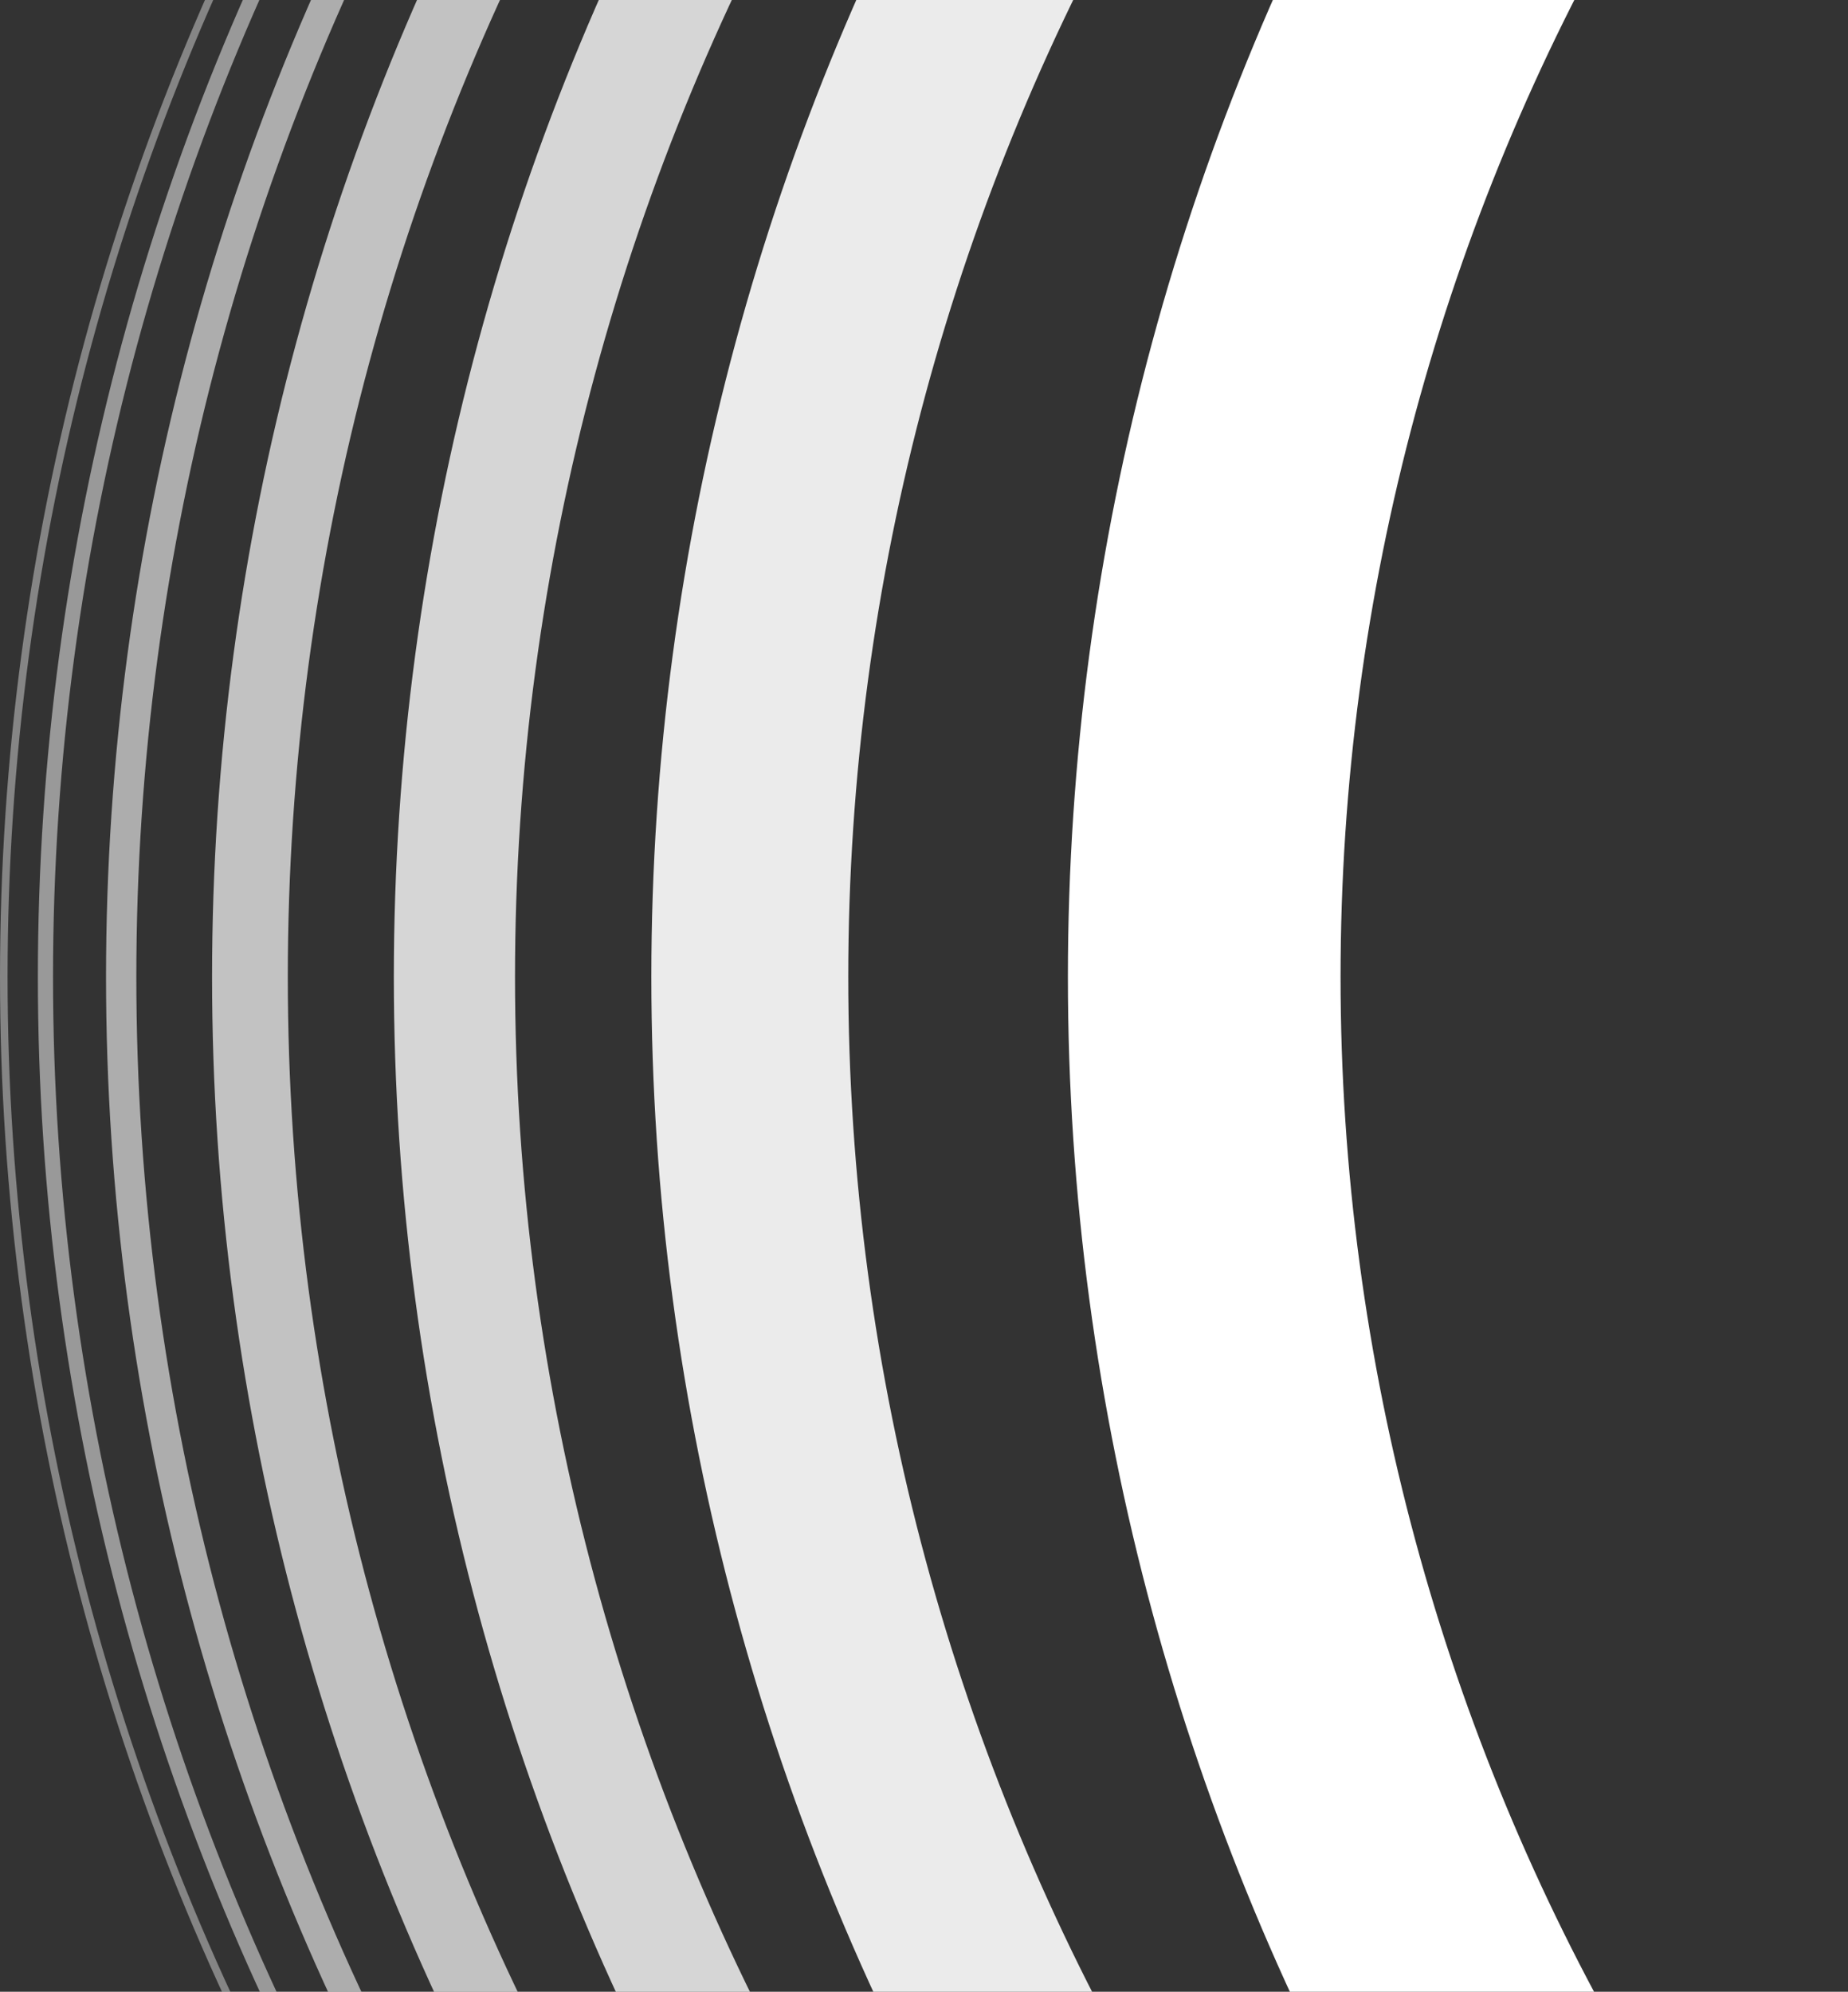
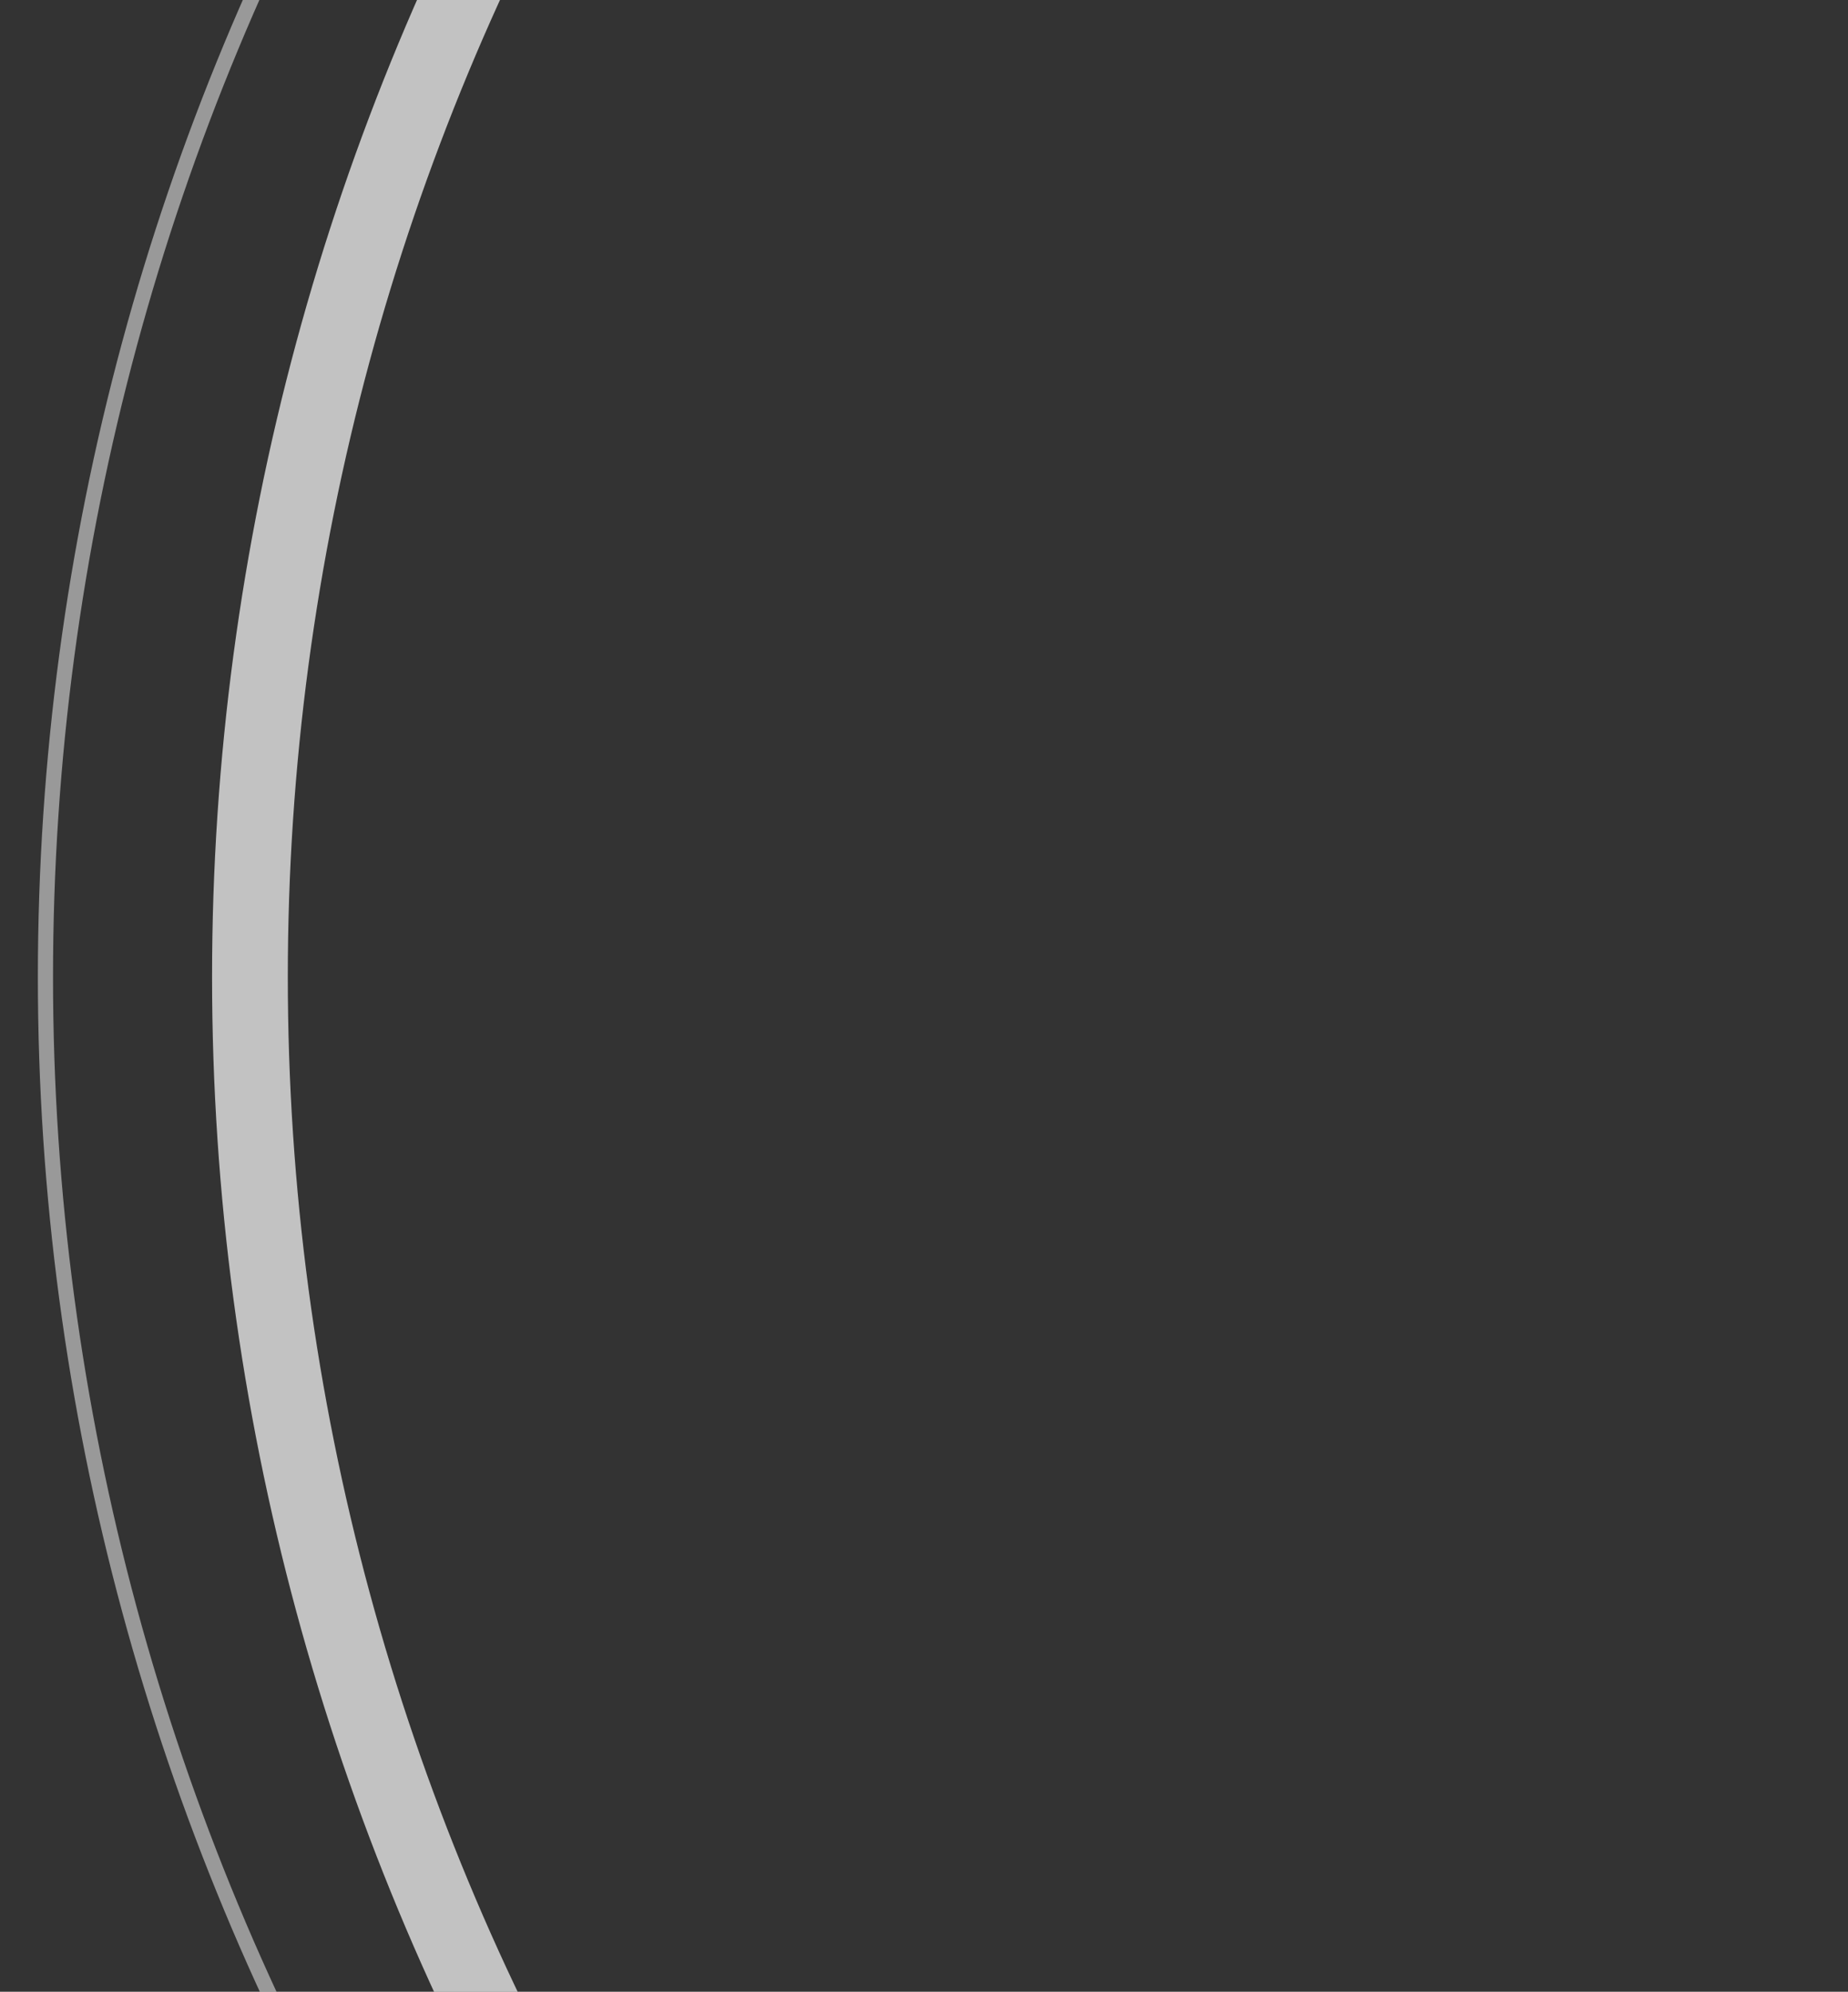
<svg xmlns="http://www.w3.org/2000/svg" width="244" height="263" viewBox="0 0 244 263" fill="none">
  <rect x="0" y="0" width="244" height="263" fill="#333333" stroke="none" />
-   <circle cx="462" cy="129" r="303" stroke="white" stroke-width="36" />
-   <circle opacity="0.9" cx="407" cy="129" r="308" stroke="white" stroke-width="26" />
-   <circle opacity="0.8" cx="373" cy="129" r="313" stroke="white" stroke-width="16" />
  <circle opacity="0.7" cx="349" cy="129" r="316" stroke="white" stroke-width="10" />
-   <circle opacity="0.6" cx="335" cy="129" r="319" stroke="white" stroke-width="4" />
  <circle opacity="0.5" cx="326" cy="129" r="320" stroke="white" stroke-width="2" />
-   <circle opacity="0.4" cx="321" cy="129" r="320.5" stroke="white" />
</svg>